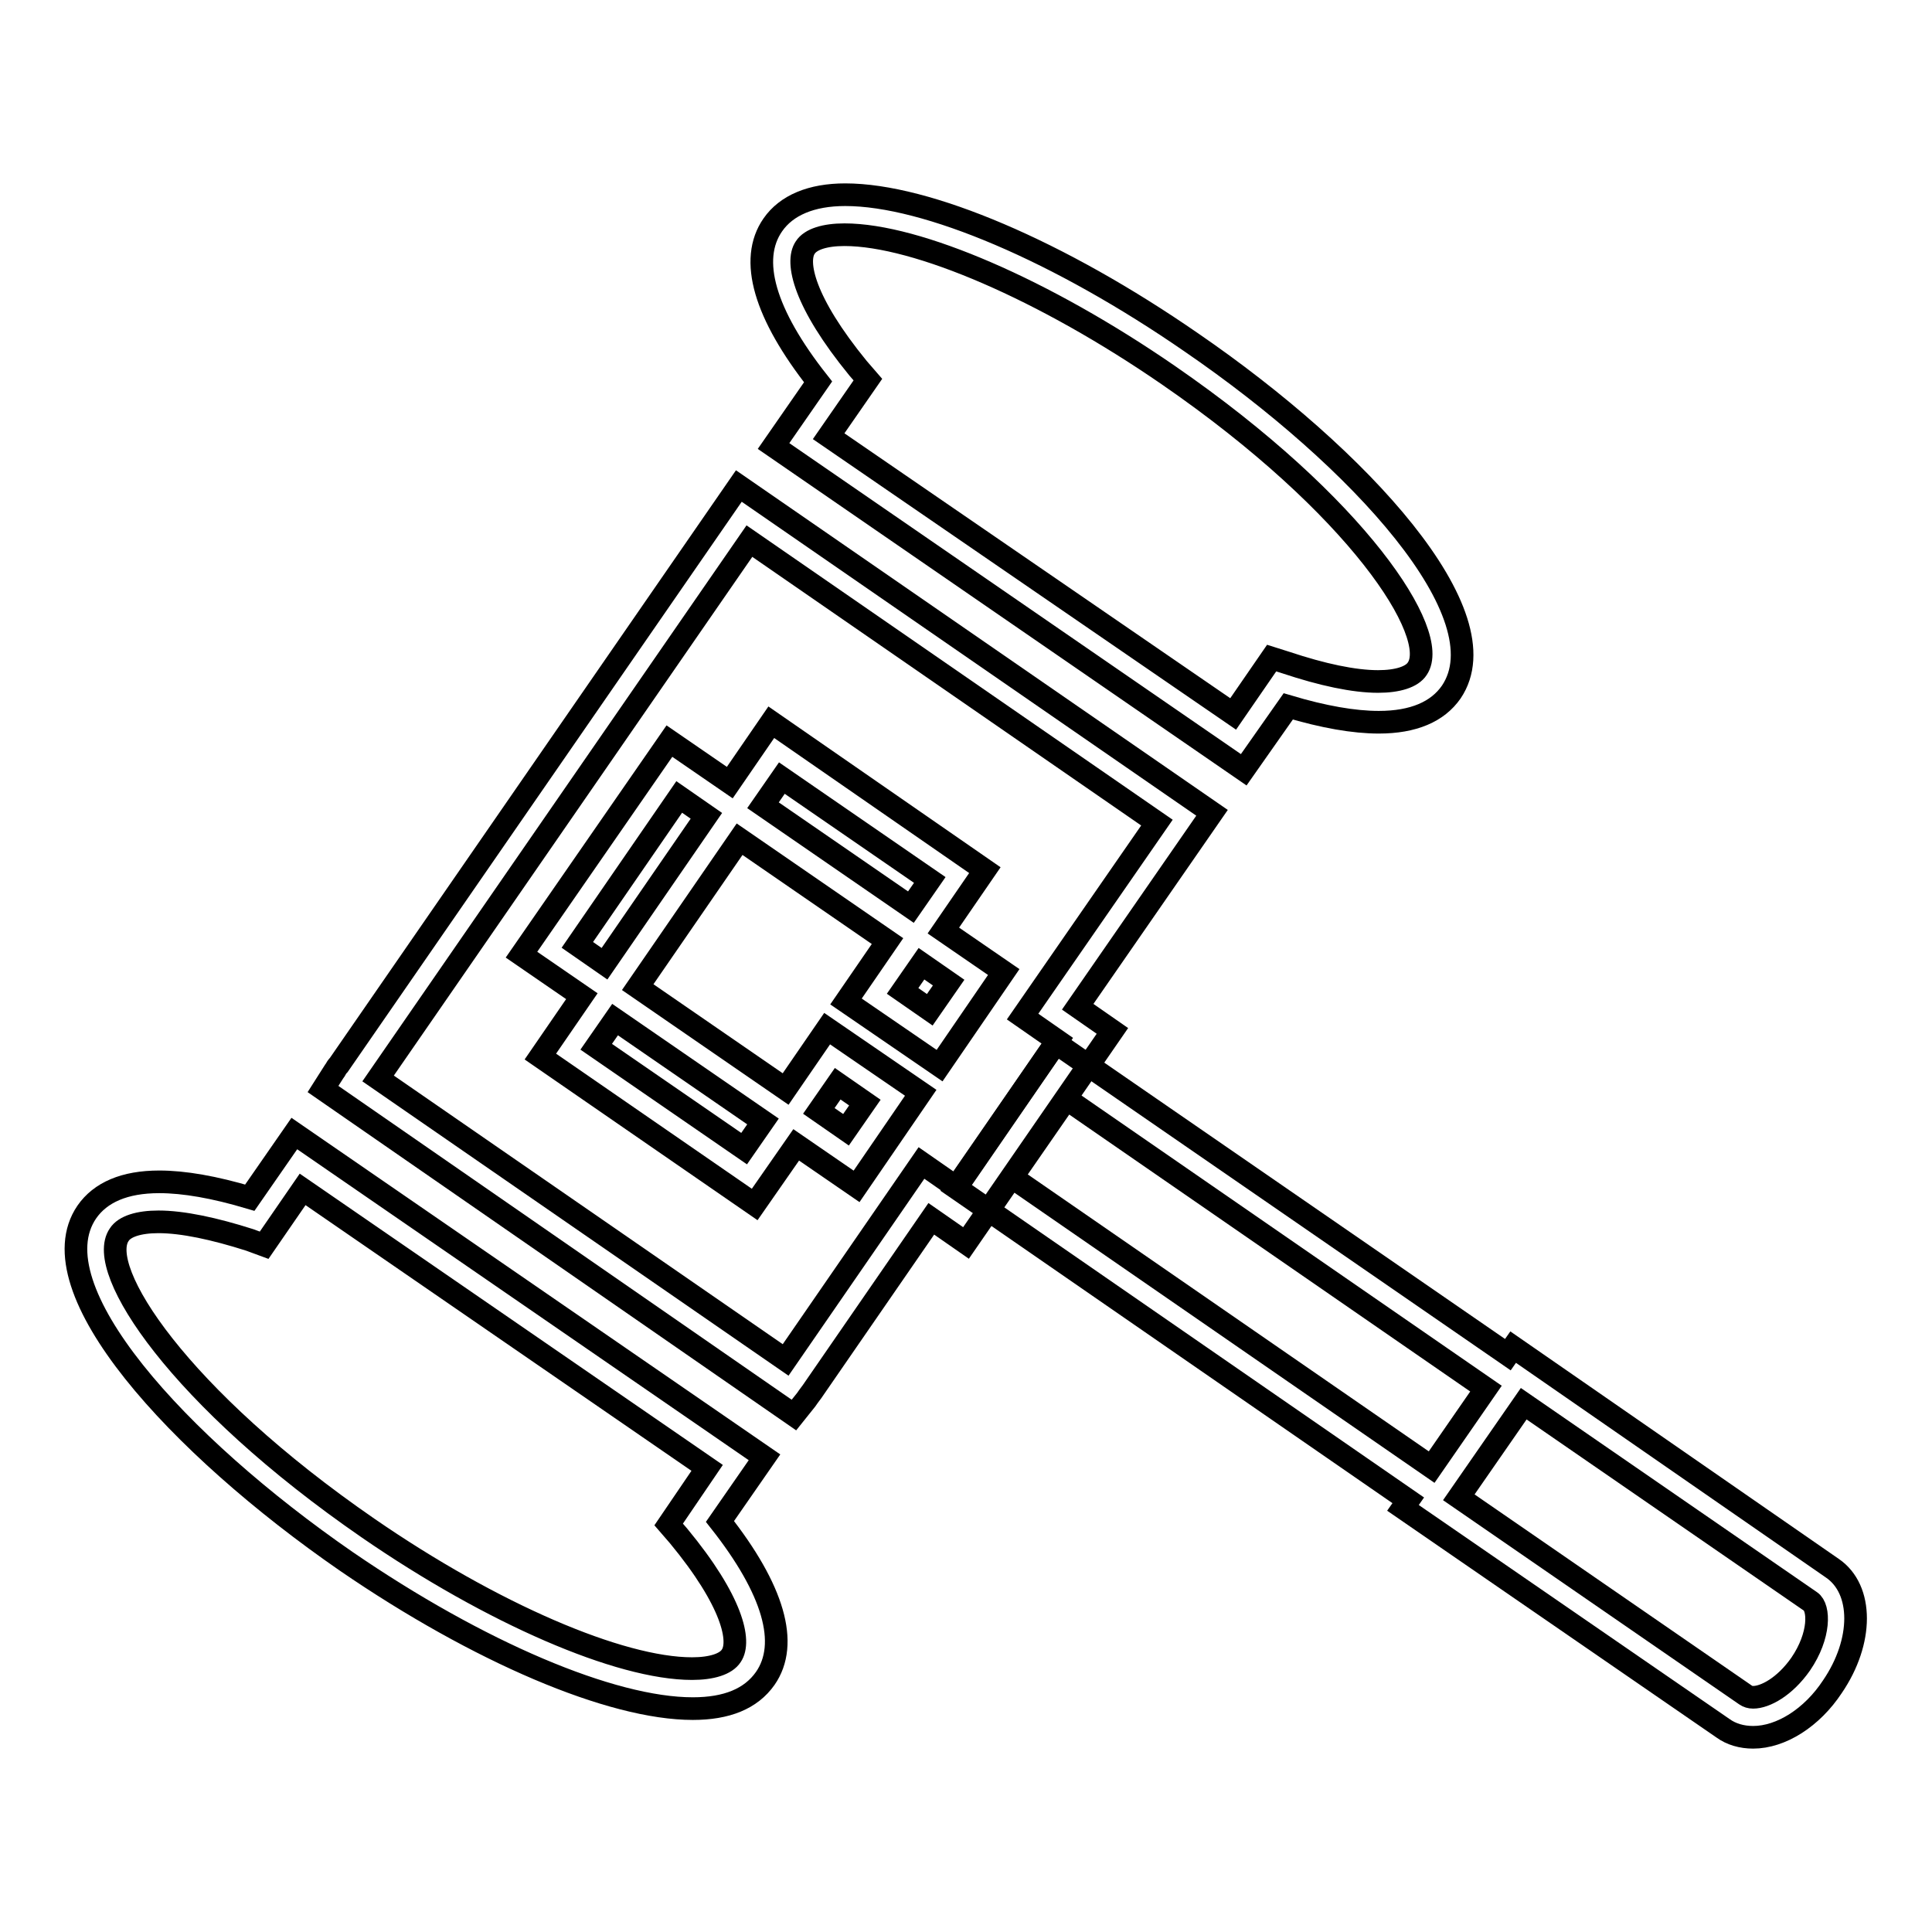
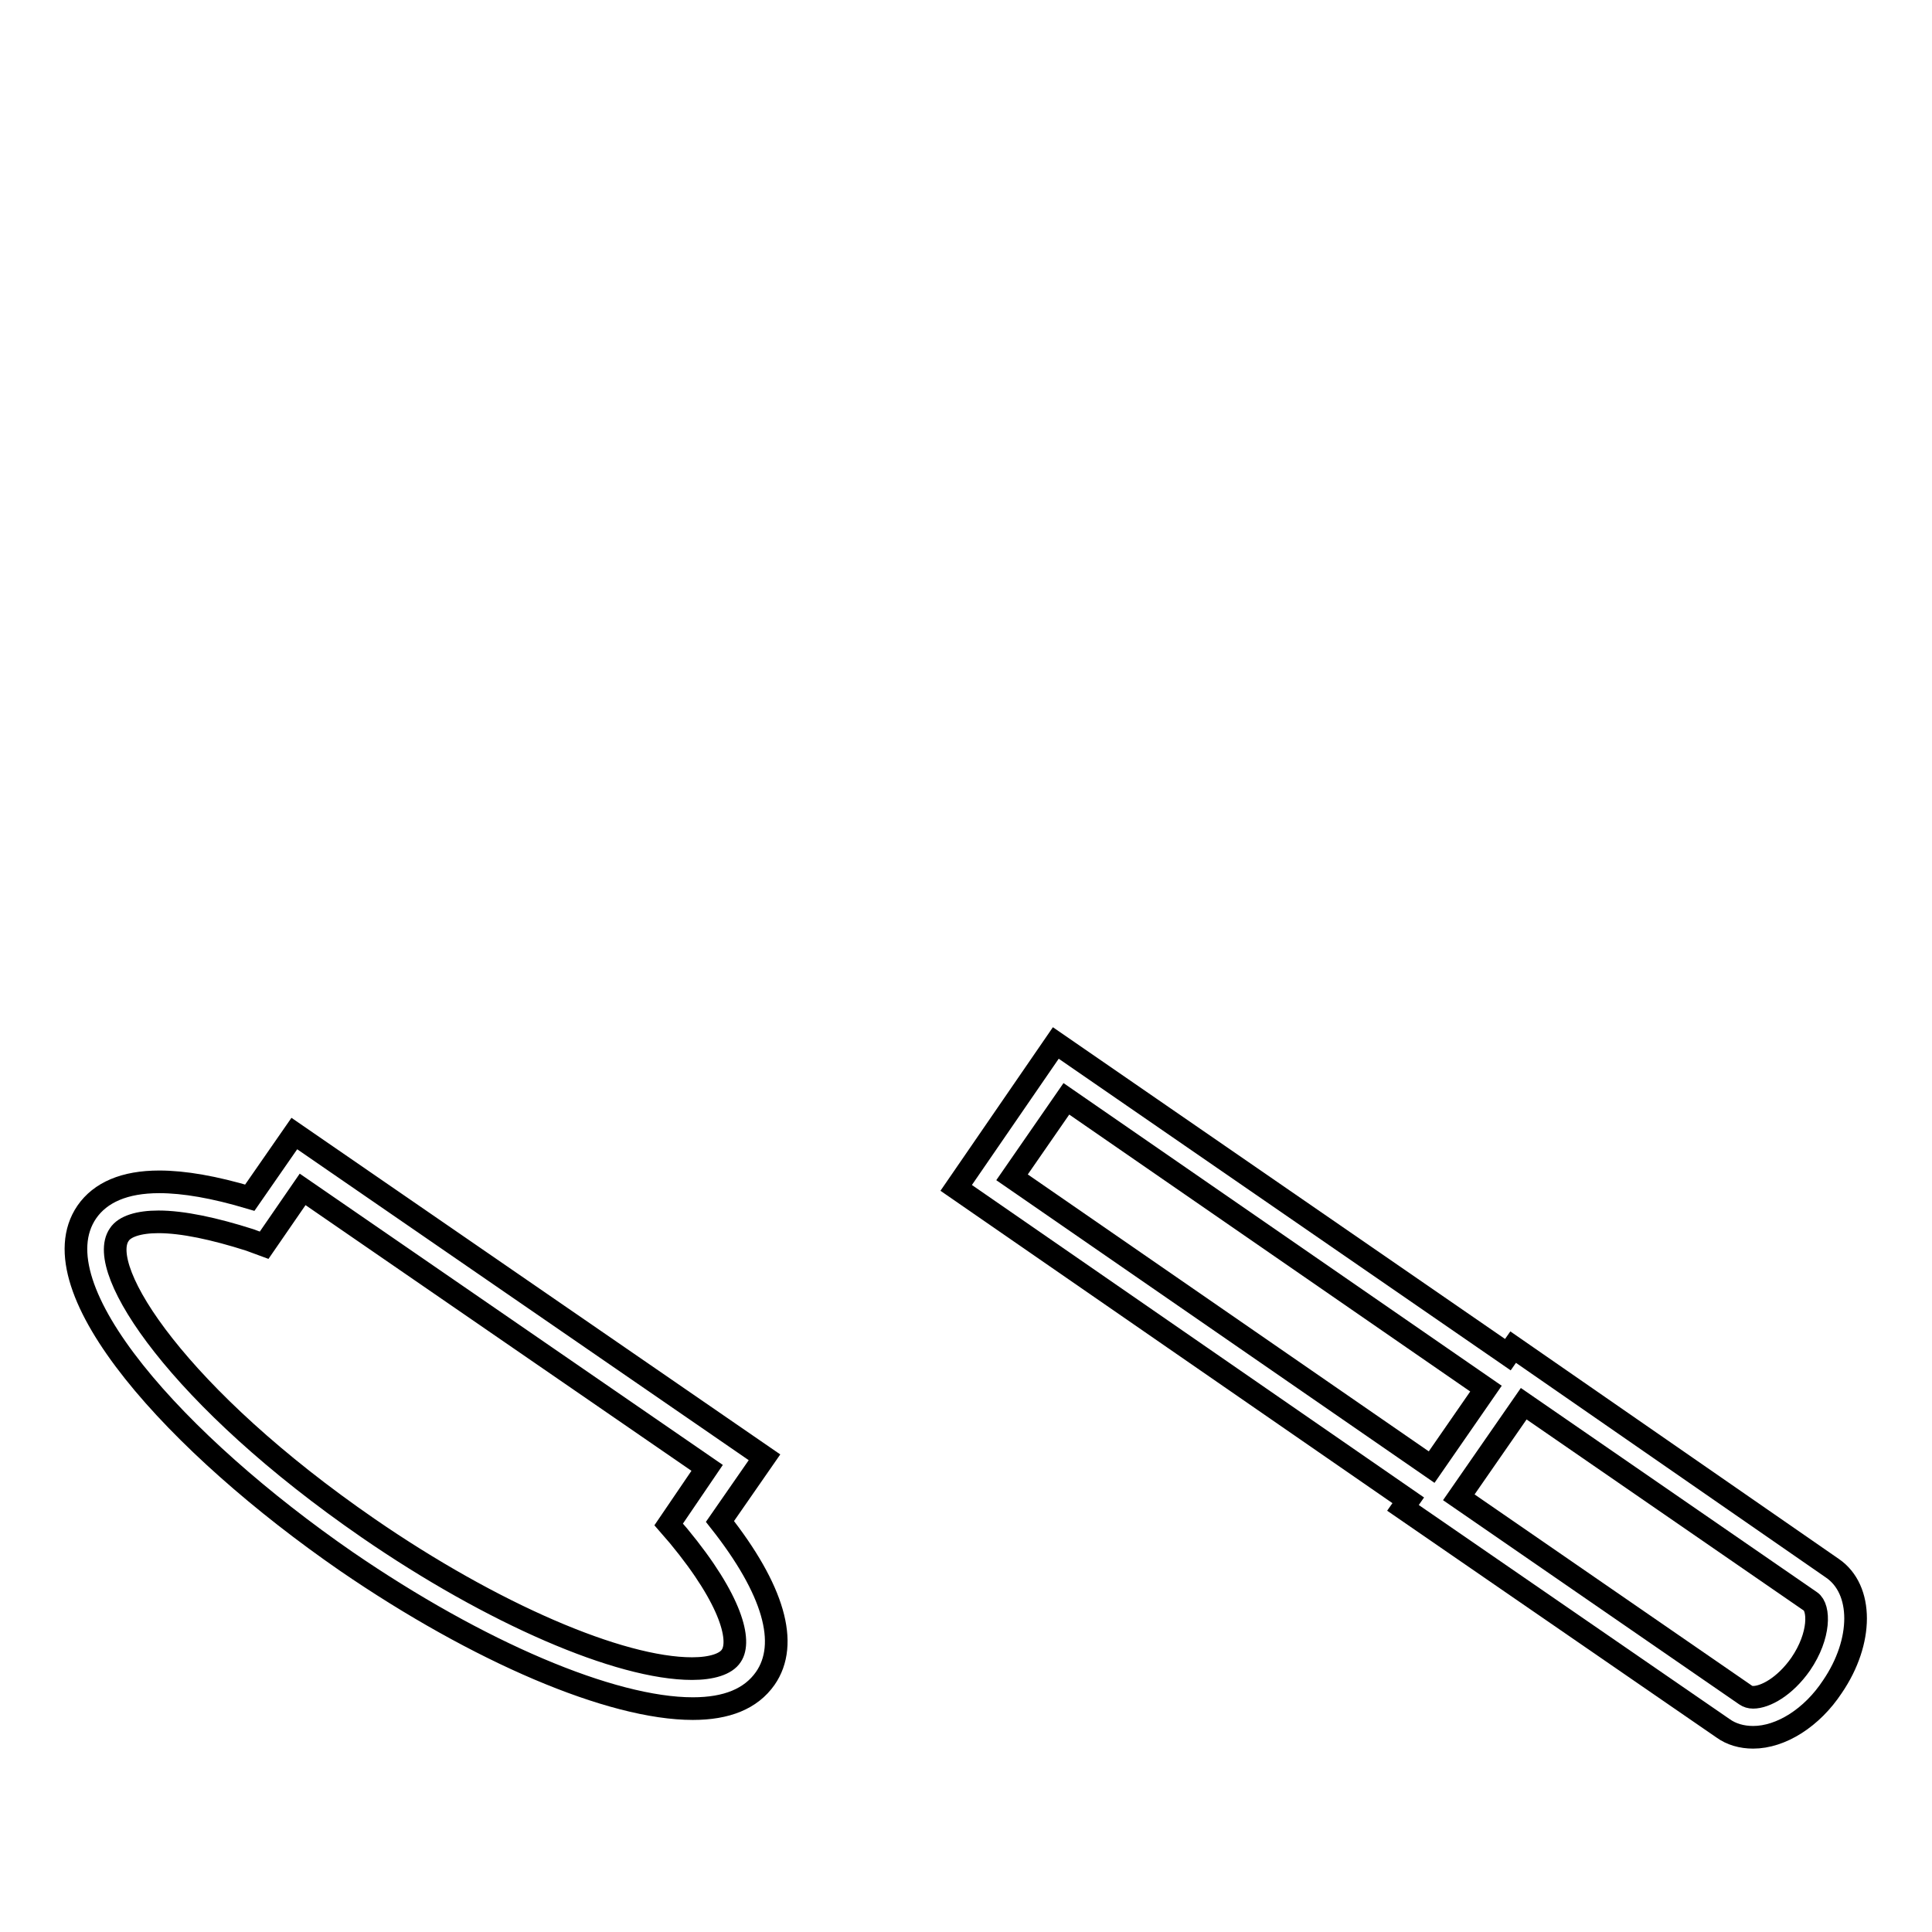
<svg xmlns="http://www.w3.org/2000/svg" version="1.1" x="0px" y="0px" viewBox="0 0 256 256" enable-background="new 0 0 256 256" xml:space="preserve">
  <g>
    <g>
-       <path stroke-width="3" fill-opacity="0" stroke="#000000" d="M164.8,102l-62.3-42.9l5.9-8.5c-7.1-9-9.2-16.2-6-20.8c1.8-2.6,5.1-4,9.6-4c10.8,0,28.4,7.5,45.9,19.6c22.3,15.3,41.3,36.1,34.4,46.3c-1.8,2.6-5,4-9.6,4c-3.3,0-7.3-0.7-12-2.1L164.8,102z M109.8,57.8l53.6,36.8l5.1-7.4l1.9,0.6c4.8,1.6,9,2.5,12.2,2.5c2.6,0,4.5-0.6,5.2-1.7c3.1-4.6-7.9-21.6-33-38.9c-16.4-11.3-33.3-18.6-42.9-18.6c-2.6,0-4.5,0.6-5.2,1.7c-1.3,1.9-0.2,7.2,7,16l1.3,1.5L109.8,57.8z" />
      <path stroke-width="3" fill-opacity="0" stroke="#000000" d="M91.8,226.4L91.8,226.4c-10.8,0-28.4-7.5-45.9-19.5c-22.3-15.4-41.3-36.2-34.4-46.3c1.8-2.6,5-4,9.6-4c3.3,0,7.3,0.7,12,2.1l5.9-8.5l62.3,42.9l-5.9,8.5c7.1,9,9.2,16.2,6,20.8C99.5,225.1,96.3,226.4,91.8,226.4z M21,161.9c-2.6,0-4.5,0.6-5.2,1.7c-3.2,4.6,7.9,21.6,33,38.9c16.4,11.3,33.3,18.6,42.9,18.6c2.6,0,4.5-0.6,5.2-1.7c1.3-1.9,0.2-7.2-7-15.9l-1.3-1.5l5.1-7.5l-53.6-36.9l-5.1,7.4l-1.9-0.7C28.4,162.8,24.2,161.9,21,161.9z" />
-       <path stroke-width="3" fill-opacity="0" stroke="#000000" d="M105.2,187.5l-62.4-43.2l1.4-2.2c0.1-0.1,0.1-0.2,0.2-0.3c0.1-0.2,0.3-0.5,0.5-0.7l53-76.7l62.7,43.3l-17.8,25.7l4.6,3.2L128,164.7l-4.6-3.2l-15.8,22.9c-0.3,0.4-0.6,0.8-0.8,1.1L105.2,187.5z M50.1,142.9l54,37.3l18-26.1l4.6,3.2l13.4-19.4l-4.6-3.2l17.8-25.7l-54-37.3L50.1,142.9z M100,159.6L71.6,140l5.5-8l0,0l0,0l-8-5.5l19.6-28.3l8,5.5l5.5-8l28.3,19.6l-5.5,8l8,5.5l-8.5,12.4l-12.4-8.5l5.5-8l-19.6-13.5l-13.5,19.6l19.6,13.5l0,0l0,0l5.5-8l12.4,8.5l-8.5,12.4l-8-5.5L100,159.6z M79,138.7l19.6,13.5l2.5-3.6l-19.6-13.5L79,138.7z M108.5,147.2l3.6,2.5l2.5-3.6l-3.6-2.5L108.5,147.2z M119.6,131.3l3.6,2.5l2.5-3.6l-3.6-2.5L119.6,131.3z M76.5,125.2l3.6,2.5l13.5-19.6l-3.6-2.5L76.5,125.2z M101.1,106.7l19.6,13.5l2.5-3.6l-19.6-13.5L101.1,106.7z" />
      <path stroke-width="3" fill-opacity="0" stroke="#000000" d="M232.3,230.2L232.3,230.2c-1.5,0-2.9-0.4-4-1.2l-42.4-29.2l0.7-1l-59.9-41.4l13.2-19.2l59.9,41.3l0.7-1l42.3,29.3c4.1,2.8,4.1,9.7,0,15.7C240.1,227.6,236,230.2,232.3,230.2z M193.3,198.4l38,26.2c0.3,0.2,0.6,0.3,1,0.3c1.6,0,4.2-1.4,6.3-4.4c2.6-3.8,2.5-7.5,1.3-8.3l-38-26.2L193.3,198.4z M134.1,156l55.6,38.4l7.2-10.4l-55.6-38.4L134.1,156z" />
    </g>
  </g>
</svg>